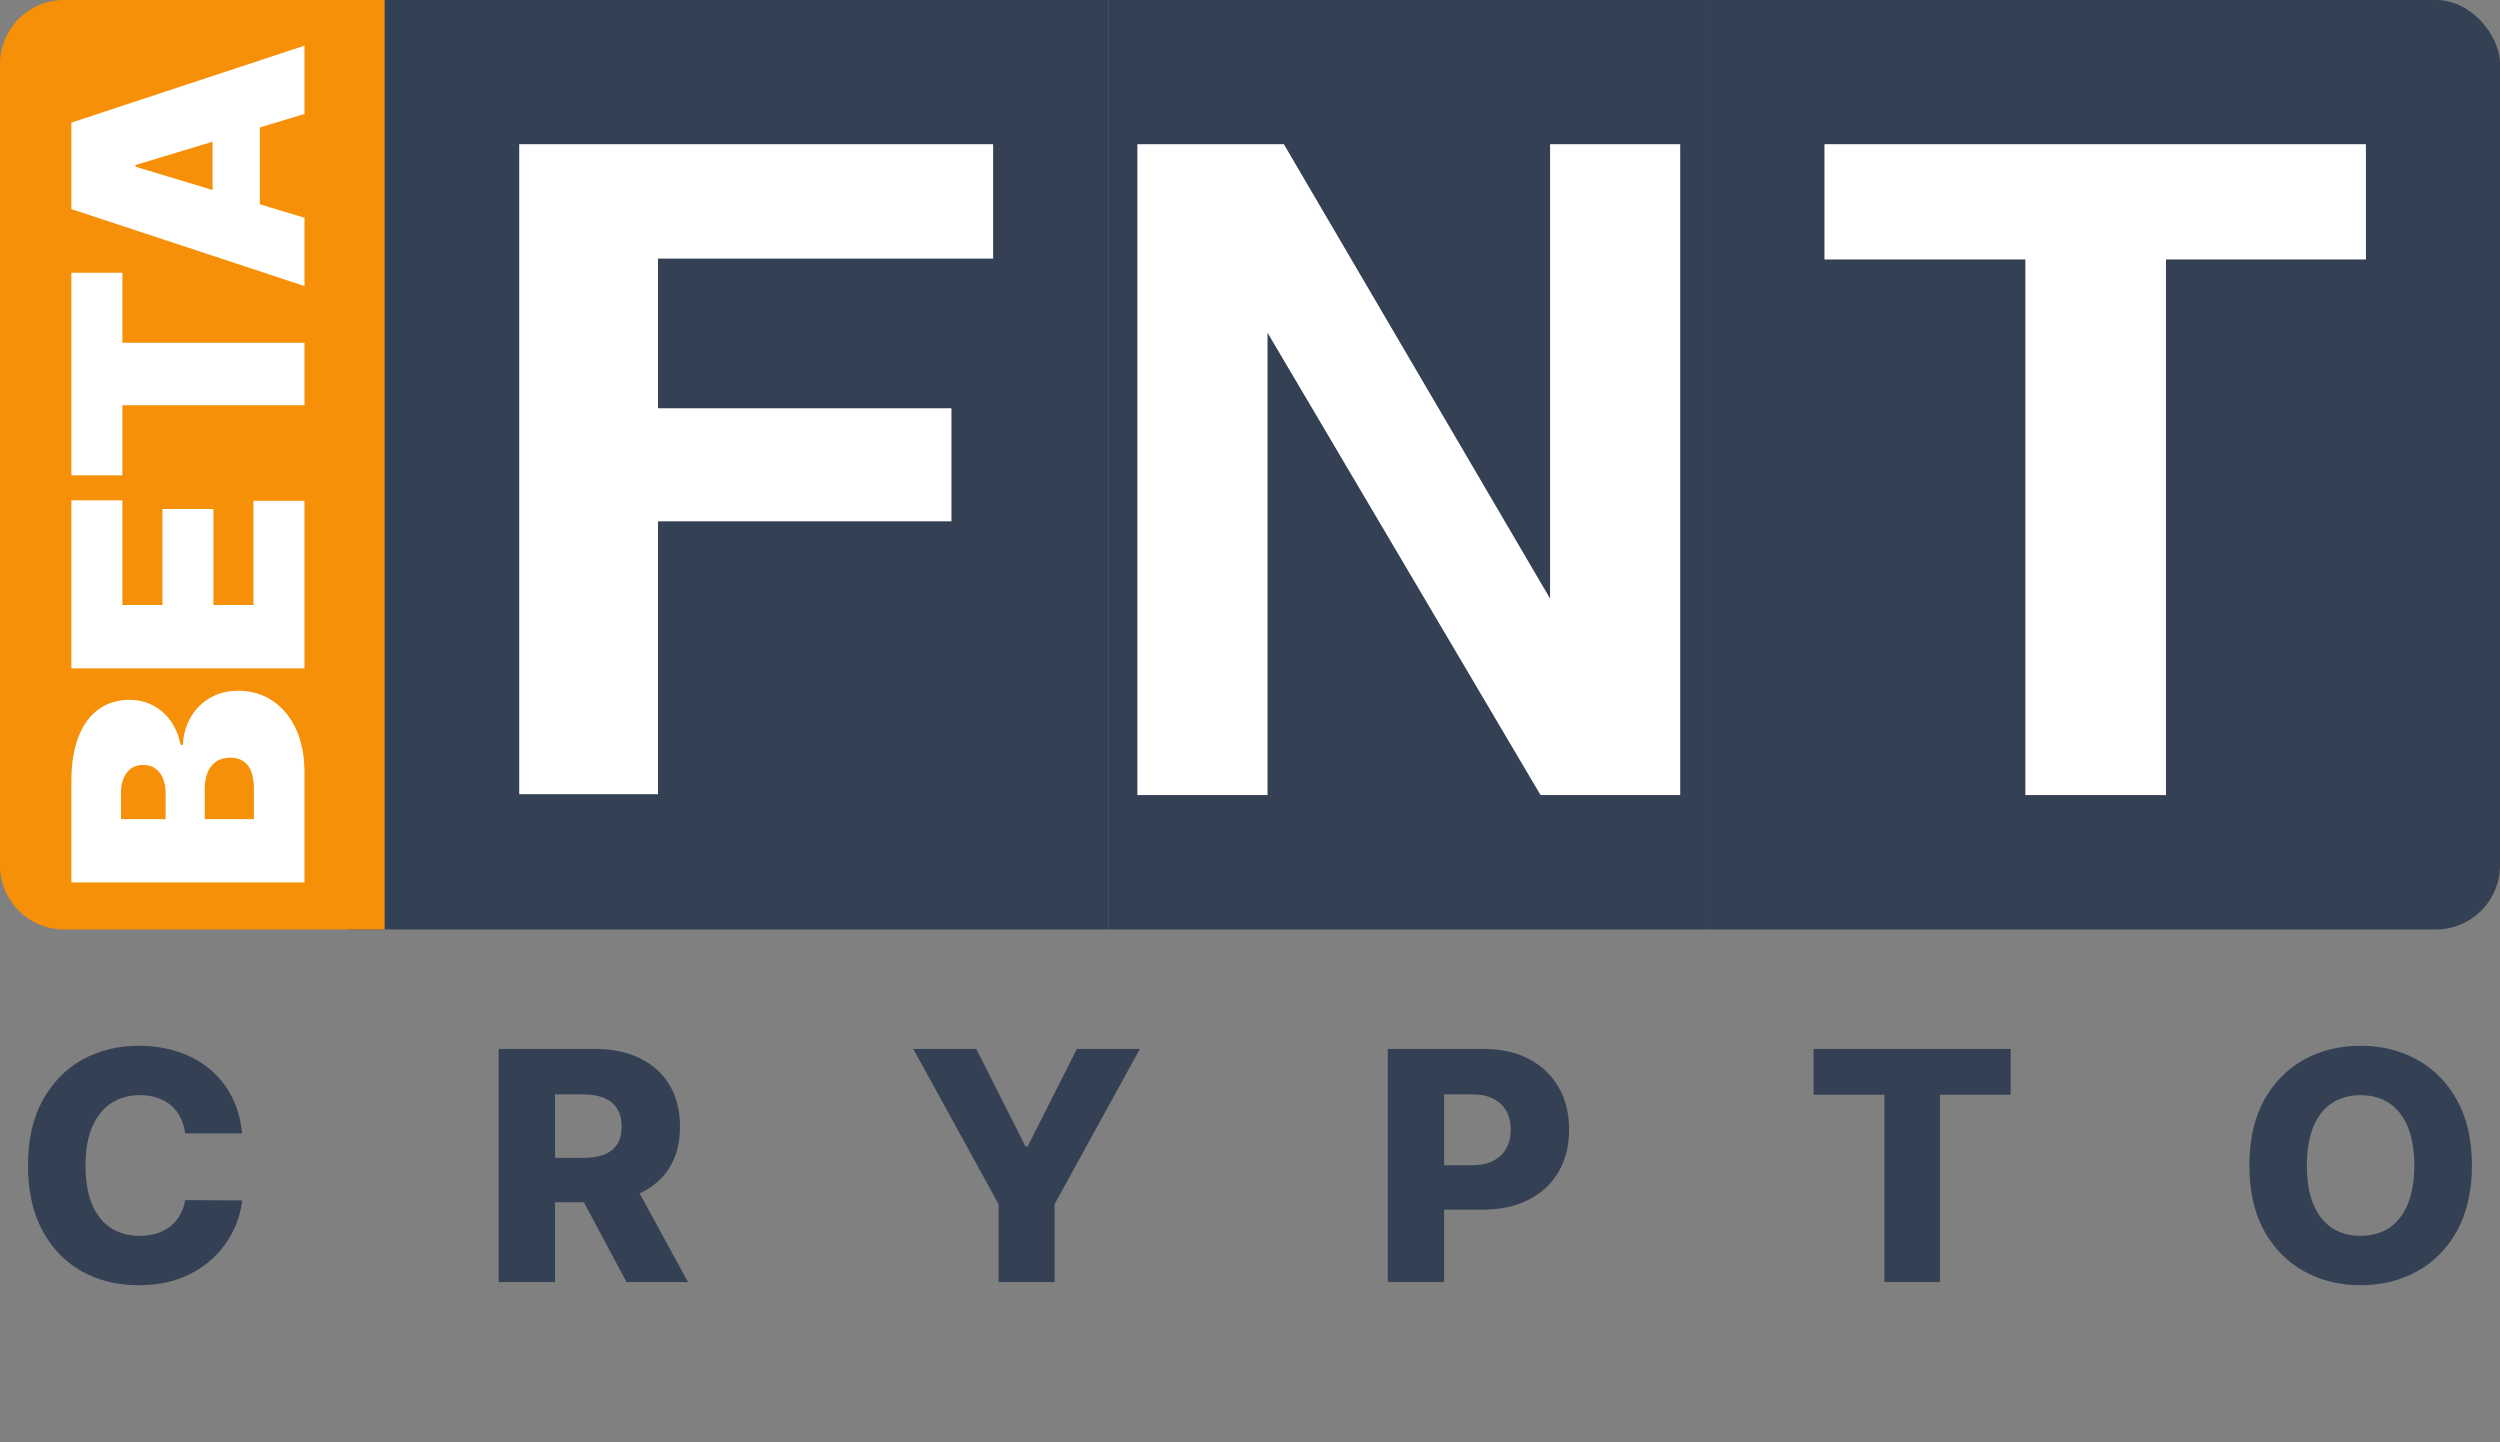
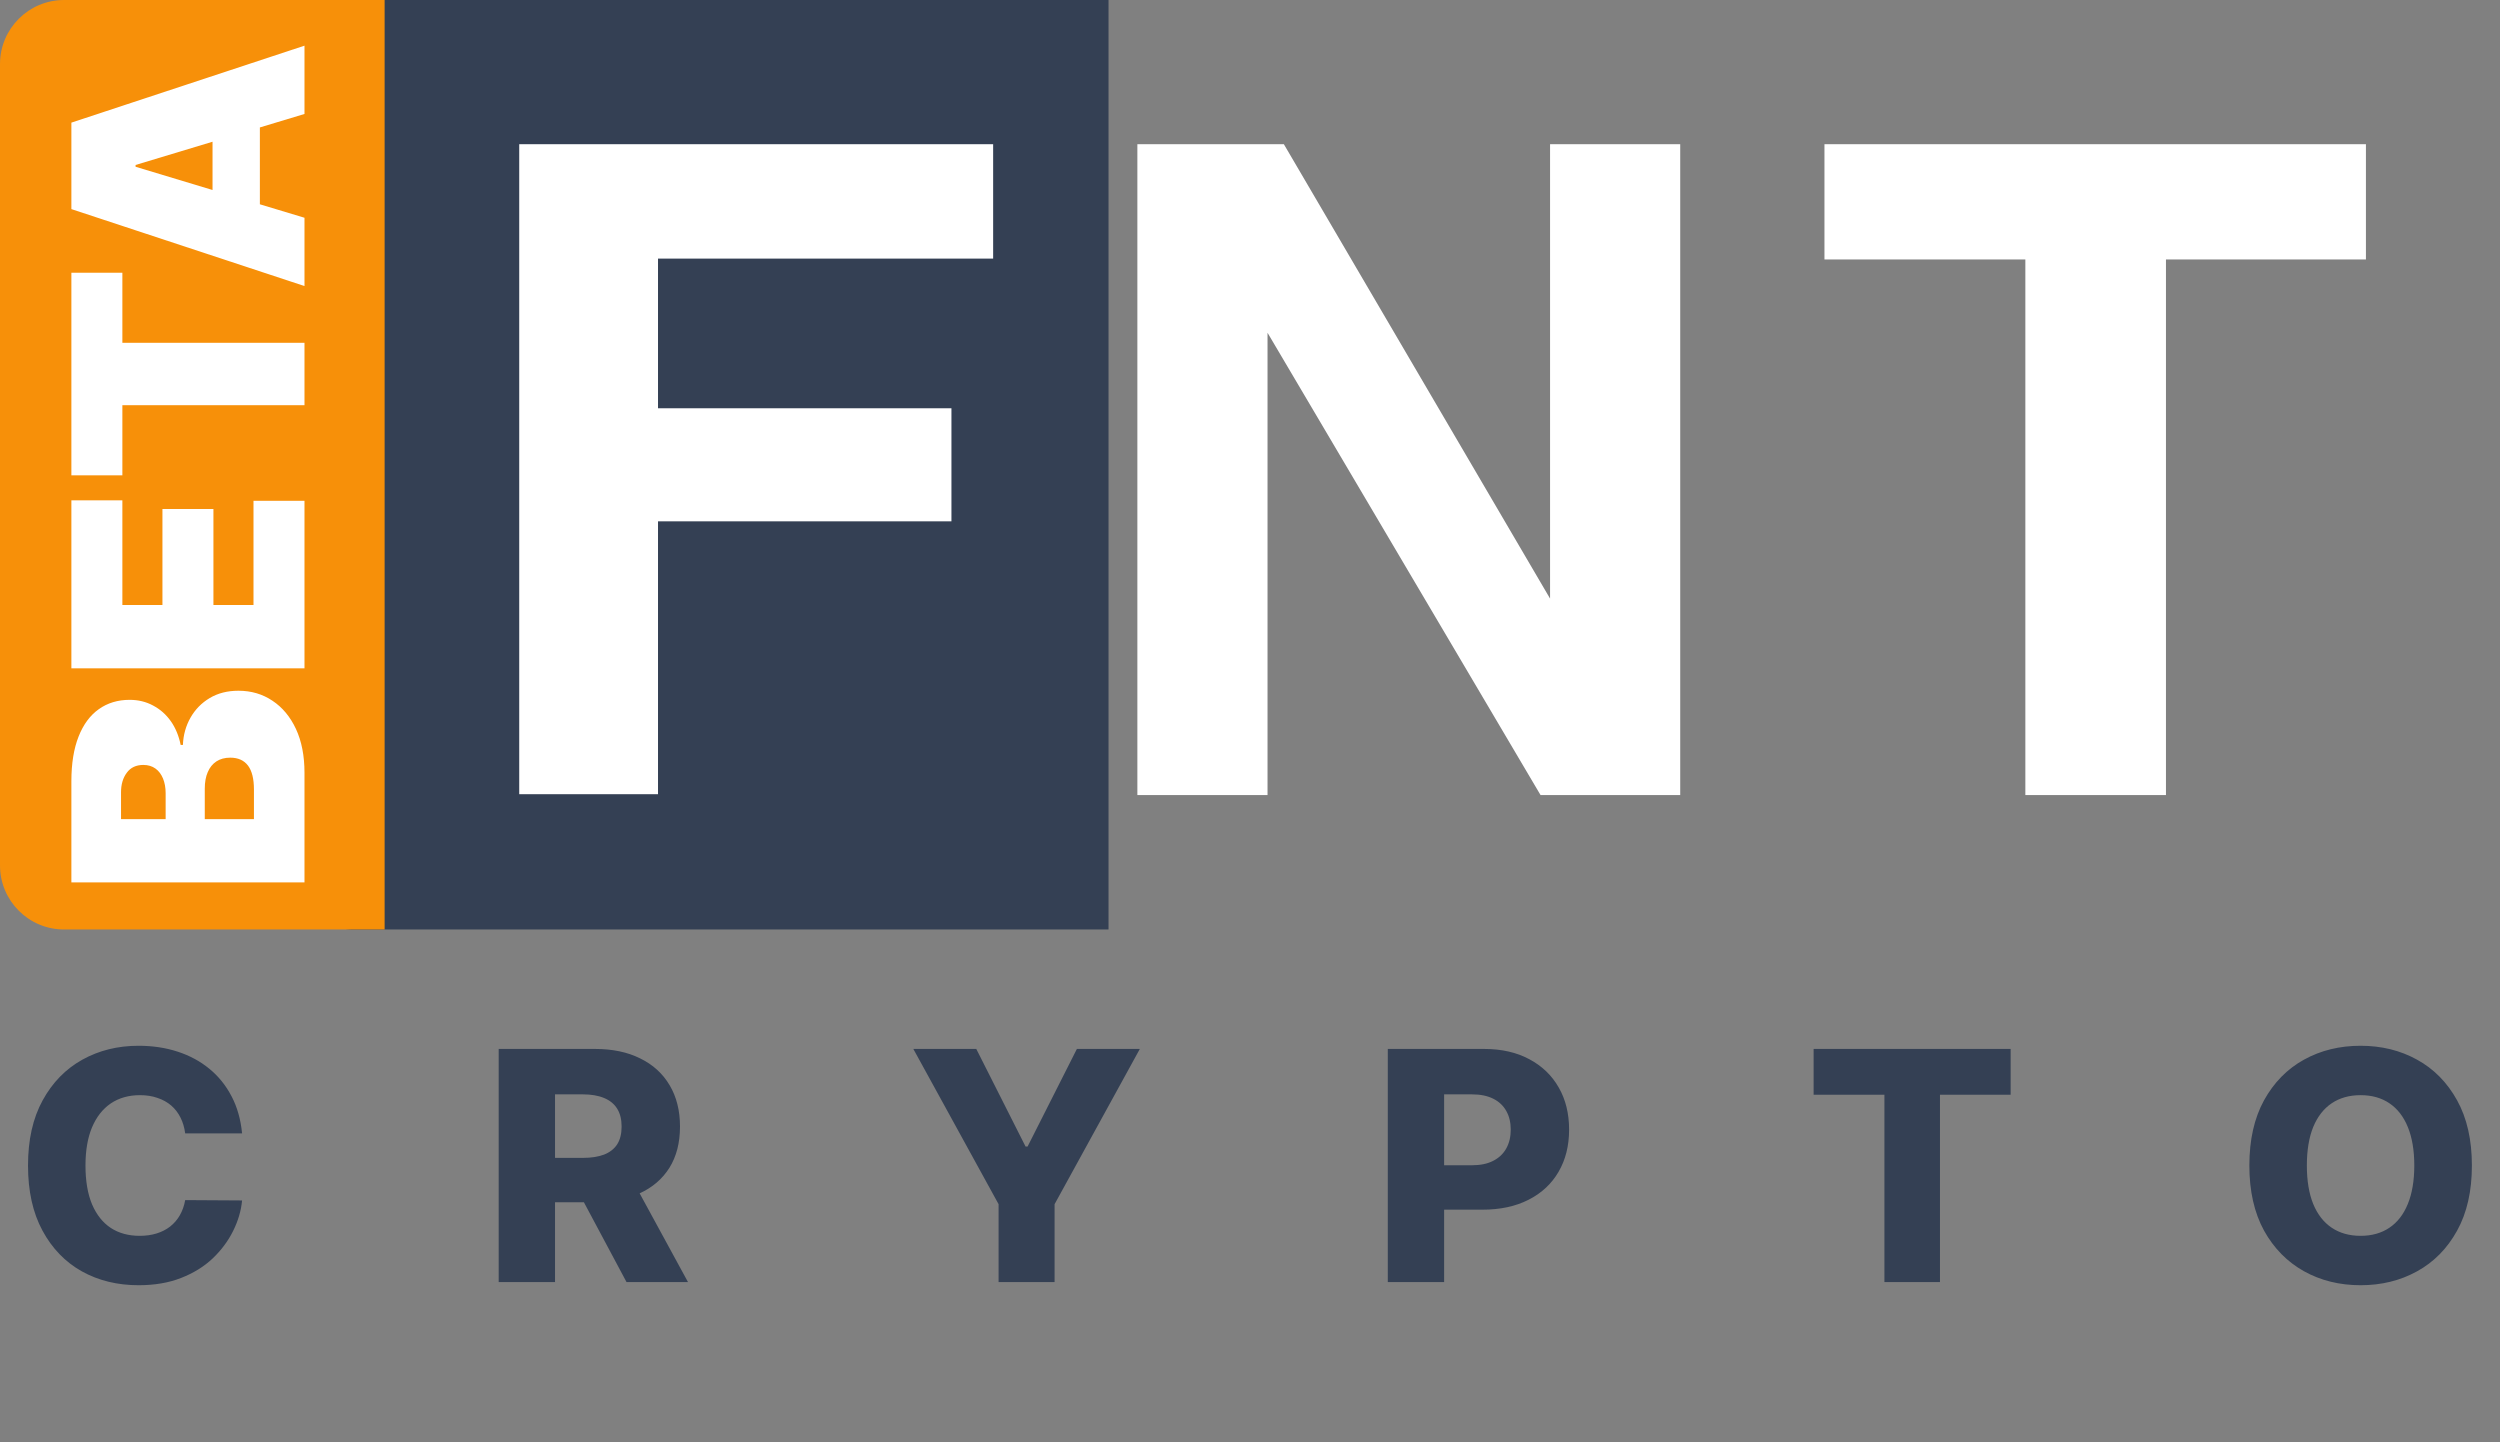
<svg xmlns="http://www.w3.org/2000/svg" width="78" height="45" viewBox="0 0 78 45" fill="none">
  <rect x="0" y="0" width="78" height="45" fill="#808080" stroke="none" />
  <path d="M7.553 35.362H5.778C5.754 35.18 5.706 35.015 5.632 34.869C5.559 34.722 5.462 34.596 5.341 34.492C5.22 34.388 5.077 34.309 4.911 34.254C4.748 34.197 4.567 34.169 4.368 34.169C4.015 34.169 3.711 34.255 3.455 34.428C3.202 34.601 3.007 34.851 2.869 35.178C2.734 35.504 2.667 35.9 2.667 36.364C2.667 36.847 2.736 37.251 2.873 37.578C3.013 37.903 3.208 38.148 3.459 38.313C3.712 38.477 4.012 38.558 4.357 38.558C4.551 38.558 4.728 38.533 4.886 38.484C5.047 38.434 5.188 38.362 5.309 38.267C5.432 38.17 5.533 38.053 5.611 37.916C5.691 37.776 5.747 37.618 5.778 37.443L7.553 37.454C7.523 37.776 7.429 38.093 7.273 38.406C7.119 38.718 6.907 39.003 6.637 39.261C6.367 39.517 6.038 39.721 5.65 39.872C5.264 40.024 4.821 40.099 4.322 40.099C3.664 40.099 3.074 39.955 2.553 39.666C2.035 39.375 1.625 38.951 1.325 38.395C1.024 37.839 0.874 37.161 0.874 36.364C0.874 35.563 1.026 34.885 1.332 34.329C1.637 33.773 2.05 33.35 2.571 33.061C3.092 32.772 3.676 32.628 4.322 32.628C4.762 32.628 5.169 32.689 5.543 32.812C5.917 32.933 6.247 33.111 6.531 33.345C6.815 33.577 7.046 33.862 7.223 34.201C7.401 34.539 7.511 34.927 7.553 35.362ZM15.559 40V32.727H18.564C19.108 32.727 19.578 32.825 19.973 33.022C20.371 33.216 20.678 33.495 20.893 33.86C21.108 34.222 21.216 34.652 21.216 35.149C21.216 35.653 21.106 36.082 20.886 36.435C20.666 36.785 20.353 37.053 19.948 37.237C19.544 37.419 19.064 37.511 18.51 37.511H16.61V36.126H18.183C18.449 36.126 18.67 36.091 18.848 36.023C19.027 35.952 19.164 35.845 19.256 35.703C19.348 35.559 19.394 35.374 19.394 35.149C19.394 34.924 19.348 34.738 19.256 34.592C19.164 34.443 19.027 34.331 18.848 34.258C18.668 34.182 18.446 34.144 18.183 34.144H17.317V40H15.559ZM19.654 36.676L21.465 40H19.547L17.772 36.676H19.654ZM28.496 32.727H30.46L31.997 35.771H32.061L33.599 32.727H35.563L32.903 37.571V40H31.156V37.571L28.496 32.727ZM43.299 40V32.727H46.304C46.848 32.727 47.318 32.834 47.714 33.047C48.111 33.258 48.418 33.552 48.633 33.931C48.849 34.307 48.956 34.745 48.956 35.245C48.956 35.747 48.846 36.186 48.626 36.562C48.408 36.937 48.097 37.227 47.692 37.432C47.287 37.639 46.807 37.742 46.25 37.742H44.397V36.356H45.924C46.189 36.356 46.41 36.31 46.588 36.218C46.768 36.126 46.904 35.997 46.996 35.831C47.089 35.663 47.135 35.468 47.135 35.245C47.135 35.02 47.089 34.826 46.996 34.663C46.904 34.497 46.768 34.369 46.588 34.279C46.408 34.189 46.187 34.144 45.924 34.144H45.057V40H43.299ZM56.585 34.155V32.727H62.732V34.155H60.527V40H58.794V34.155H56.585ZM77.123 36.364C77.123 37.164 76.969 37.842 76.661 38.398C76.353 38.955 75.937 39.377 75.411 39.666C74.888 39.955 74.301 40.099 73.65 40.099C72.996 40.099 72.408 39.954 71.885 39.663C71.362 39.371 70.946 38.949 70.638 38.395C70.333 37.839 70.18 37.161 70.18 36.364C70.18 35.563 70.333 34.885 70.638 34.329C70.946 33.773 71.362 33.35 71.885 33.061C72.408 32.772 72.996 32.628 73.65 32.628C74.301 32.628 74.888 32.772 75.411 33.061C75.937 33.35 76.353 33.773 76.661 34.329C76.969 34.885 77.123 35.563 77.123 36.364ZM75.326 36.364C75.326 35.89 75.258 35.49 75.124 35.163C74.991 34.837 74.799 34.589 74.548 34.421C74.3 34.253 74 34.169 73.65 34.169C73.302 34.169 73.002 34.253 72.751 34.421C72.5 34.589 72.307 34.837 72.172 35.163C72.04 35.49 71.974 35.89 71.974 36.364C71.974 36.837 72.04 37.237 72.172 37.564C72.307 37.891 72.5 38.138 72.751 38.306C73.002 38.474 73.302 38.558 73.65 38.558C74 38.558 74.3 38.474 74.548 38.306C74.799 38.138 74.991 37.891 75.124 37.564C75.258 37.237 75.326 36.837 75.326 36.364Z" fill="#344054" />
  <g clip-path="url(#clip0_2889_38582)">
    <rect width="25.586" height="29.279" transform="translate(9)" fill="#344054" />
    <path d="M30.986 8.068H20.53V12.738H29.685V16.265H20.53V24.779H16.2V4.5H30.986V8.068Z" fill="white" />
-     <rect width="18.737" height="29.306" transform="translate(34.586)" fill="#344054" />
    <path d="M52.423 24.806H48.065L39.547 10.382V24.806H35.486V4.5H40.057L48.362 18.676V4.5H52.423V24.806Z" fill="white" />
-     <rect width="25" height="29.306" transform="translate(53.323)" fill="#344054" />
    <path d="M73.817 4.5V8.096H67.578V24.806H63.191V8.096H56.923V4.5H73.817Z" fill="white" />
  </g>
  <path d="M2 29C0.895 29 -3.91405e-08 28.105 -8.74228e-08 27L-1.18021e-06 2C-1.22849e-06 0.895 0.895 -3.91405e-08 2 -8.74228e-08L12 -5.24537e-07L12 29L2 29Z" fill="#F79009" />
  <path d="M9.5 27.531L2.227 27.531L2.227 24.378C2.227 23.824 2.302 23.359 2.451 22.982C2.6 22.604 2.811 22.318 3.083 22.126C3.355 21.932 3.676 21.835 4.045 21.835C4.313 21.835 4.557 21.894 4.777 22.013C4.997 22.129 5.182 22.292 5.331 22.503C5.478 22.713 5.58 22.96 5.636 23.241L5.707 23.241C5.719 22.929 5.799 22.645 5.945 22.389C6.09 22.134 6.29 21.93 6.545 21.778C6.799 21.627 7.097 21.551 7.44 21.551C7.838 21.551 8.192 21.655 8.502 21.864C8.812 22.07 9.056 22.363 9.234 22.744C9.411 23.125 9.5 23.58 9.5 24.108L9.5 27.531ZM7.923 25.557L7.923 24.634C7.923 24.302 7.862 24.053 7.739 23.888C7.613 23.722 7.428 23.639 7.185 23.639C7.014 23.639 6.87 23.678 6.751 23.756C6.633 23.834 6.543 23.946 6.482 24.09C6.42 24.232 6.389 24.404 6.389 24.605L6.389 25.557L7.923 25.557ZM5.168 25.557L5.168 24.747C5.168 24.574 5.14 24.422 5.086 24.289C5.031 24.157 4.953 24.053 4.852 23.98C4.747 23.904 4.621 23.866 4.472 23.866C4.247 23.866 4.075 23.947 3.957 24.108C3.836 24.269 3.776 24.473 3.776 24.719L3.776 25.557L5.168 25.557ZM9.5 20.852L2.227 20.852L2.227 15.61L3.818 15.61L3.818 18.877L5.068 18.877L5.068 15.88L6.659 15.88L6.659 18.877L7.909 18.877L7.909 15.624L9.5 15.624L9.5 20.852ZM3.818 14.83L2.227 14.83L2.227 8.509L3.818 8.509L3.818 10.696L9.5 10.696L9.5 12.642L3.818 12.642L3.818 14.83ZM9.5 6.794L9.5 8.925L2.227 6.524L2.227 3.826L9.5 1.425L9.5 3.556L4.23 5.147L4.23 5.203L9.5 6.794ZM6.631 7.192L6.631 3.186L8.108 3.186L8.108 7.192L6.631 7.192Z" fill="white" />
  <defs>
    <clipPath id="clip0_2889_38582">
      <rect x="9" width="69" height="29" rx="2" fill="white" />
    </clipPath>
  </defs>
</svg>